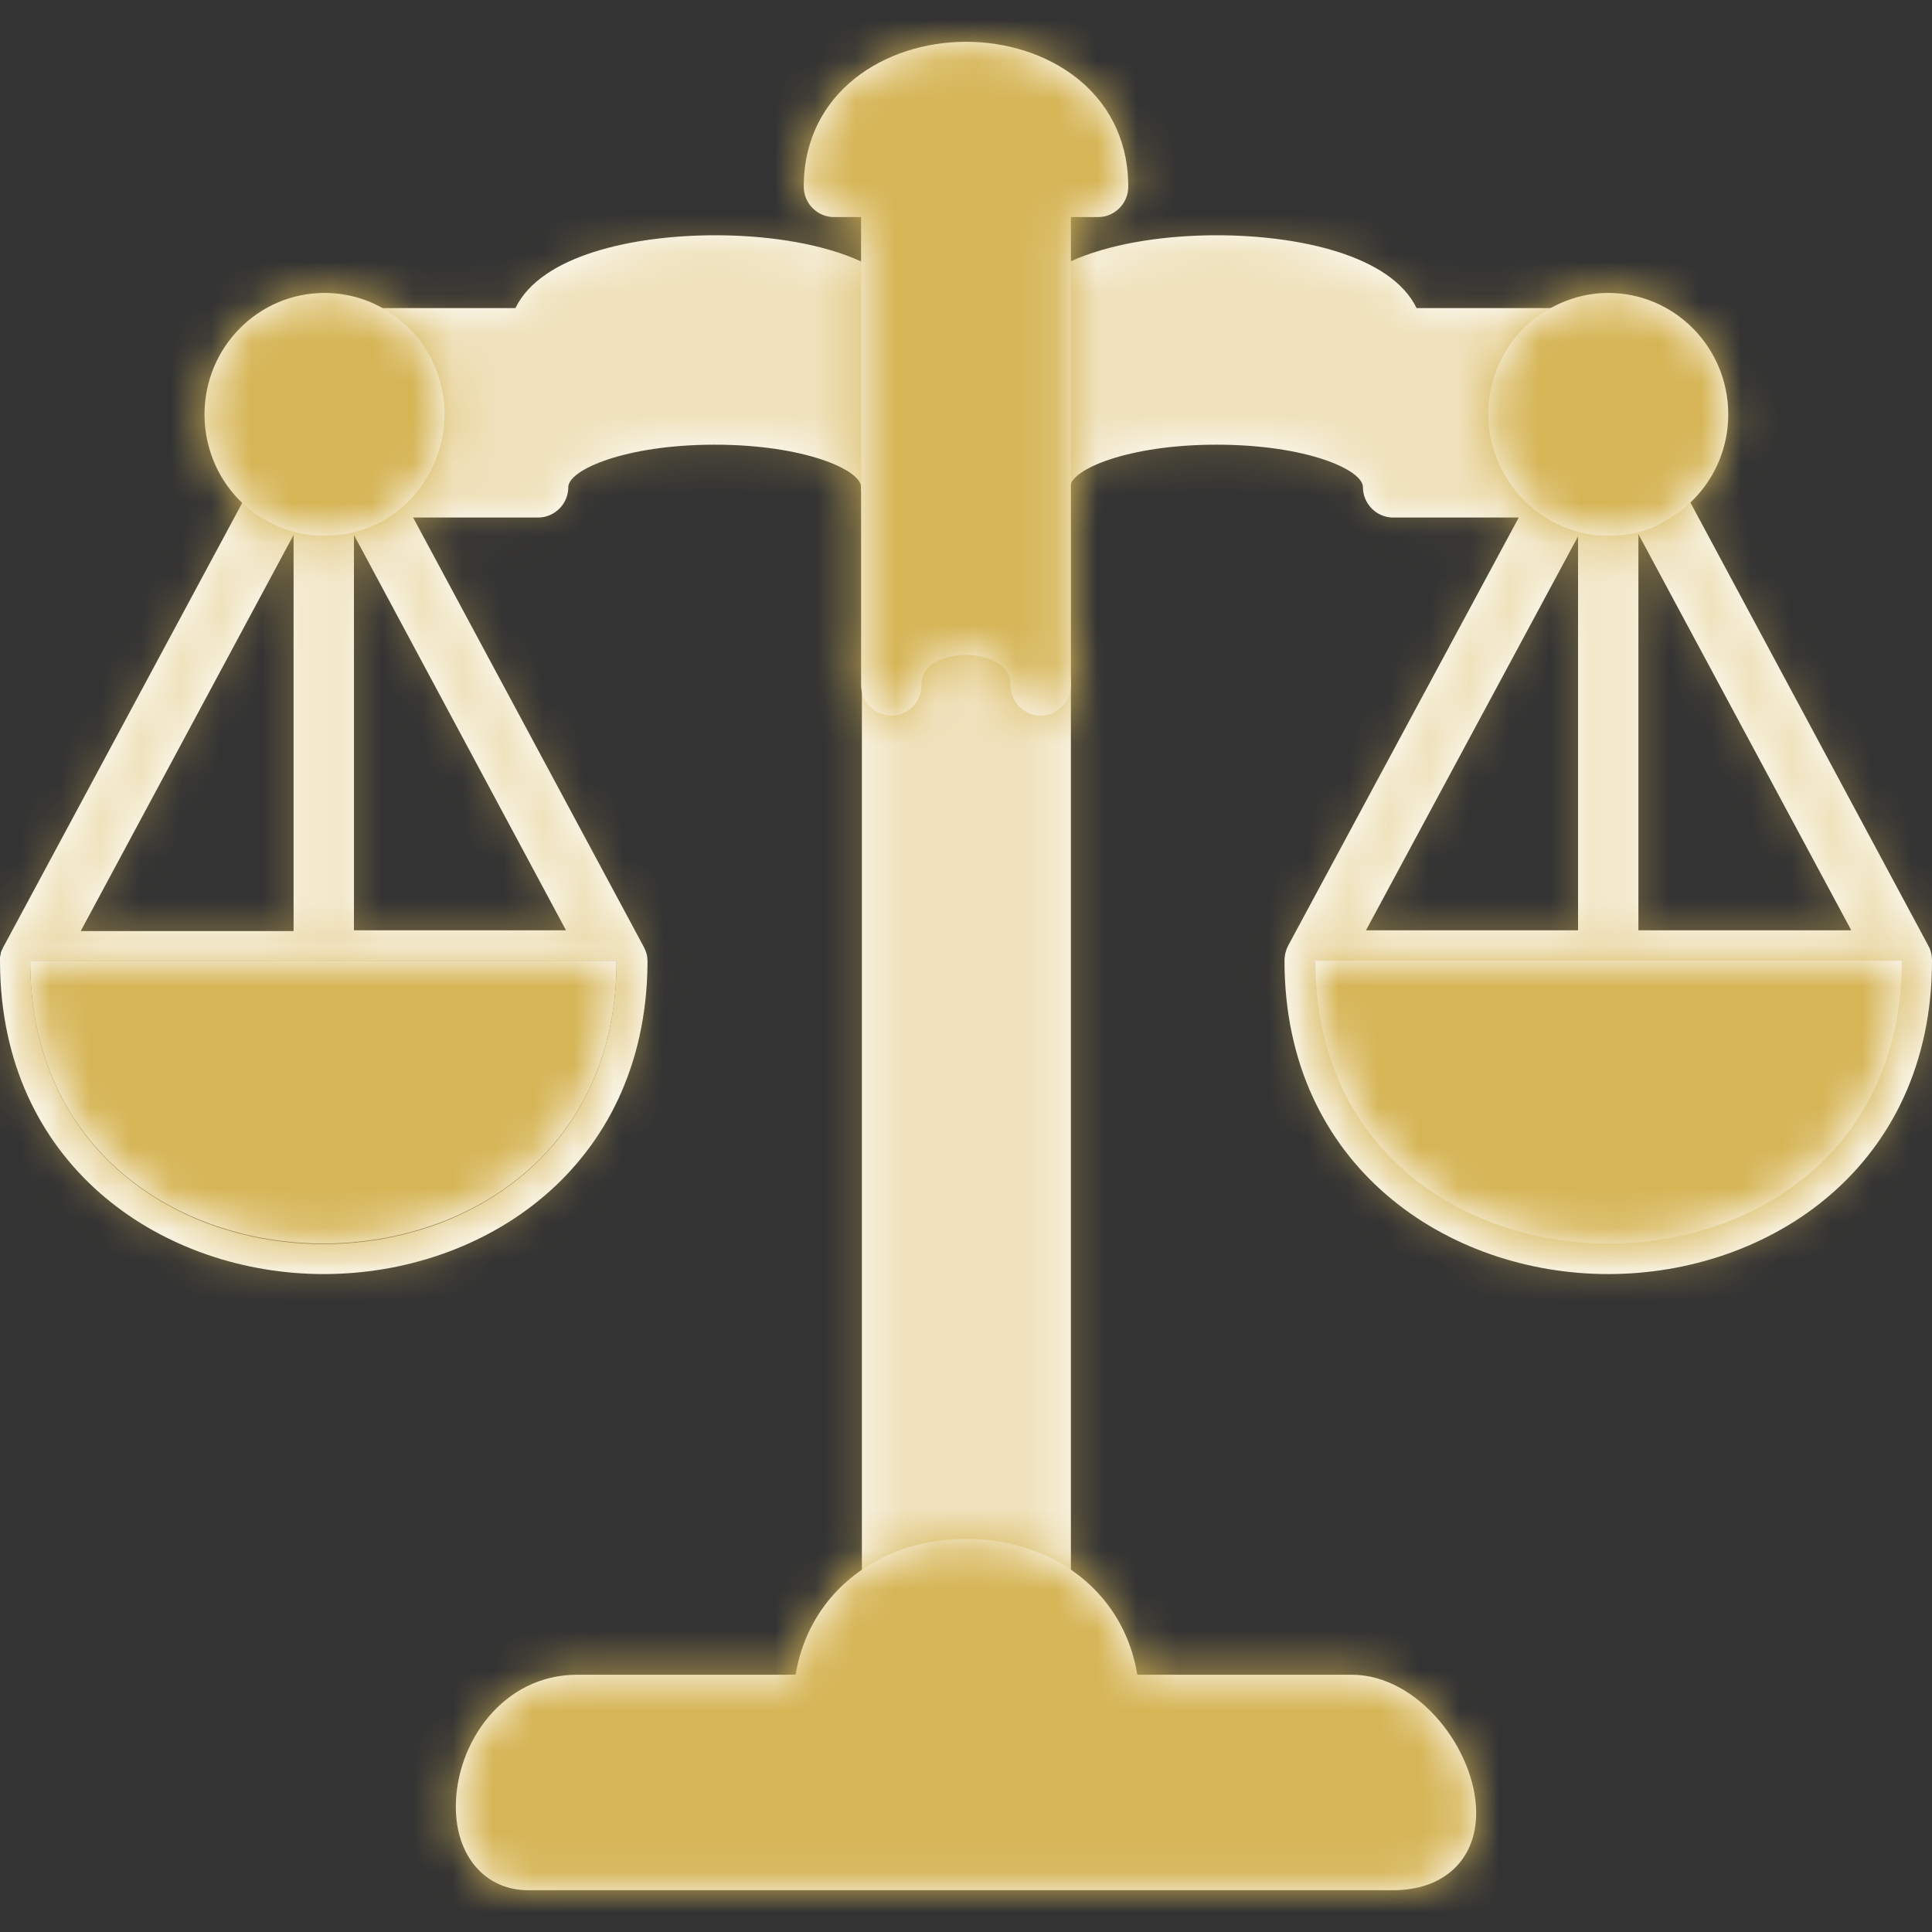
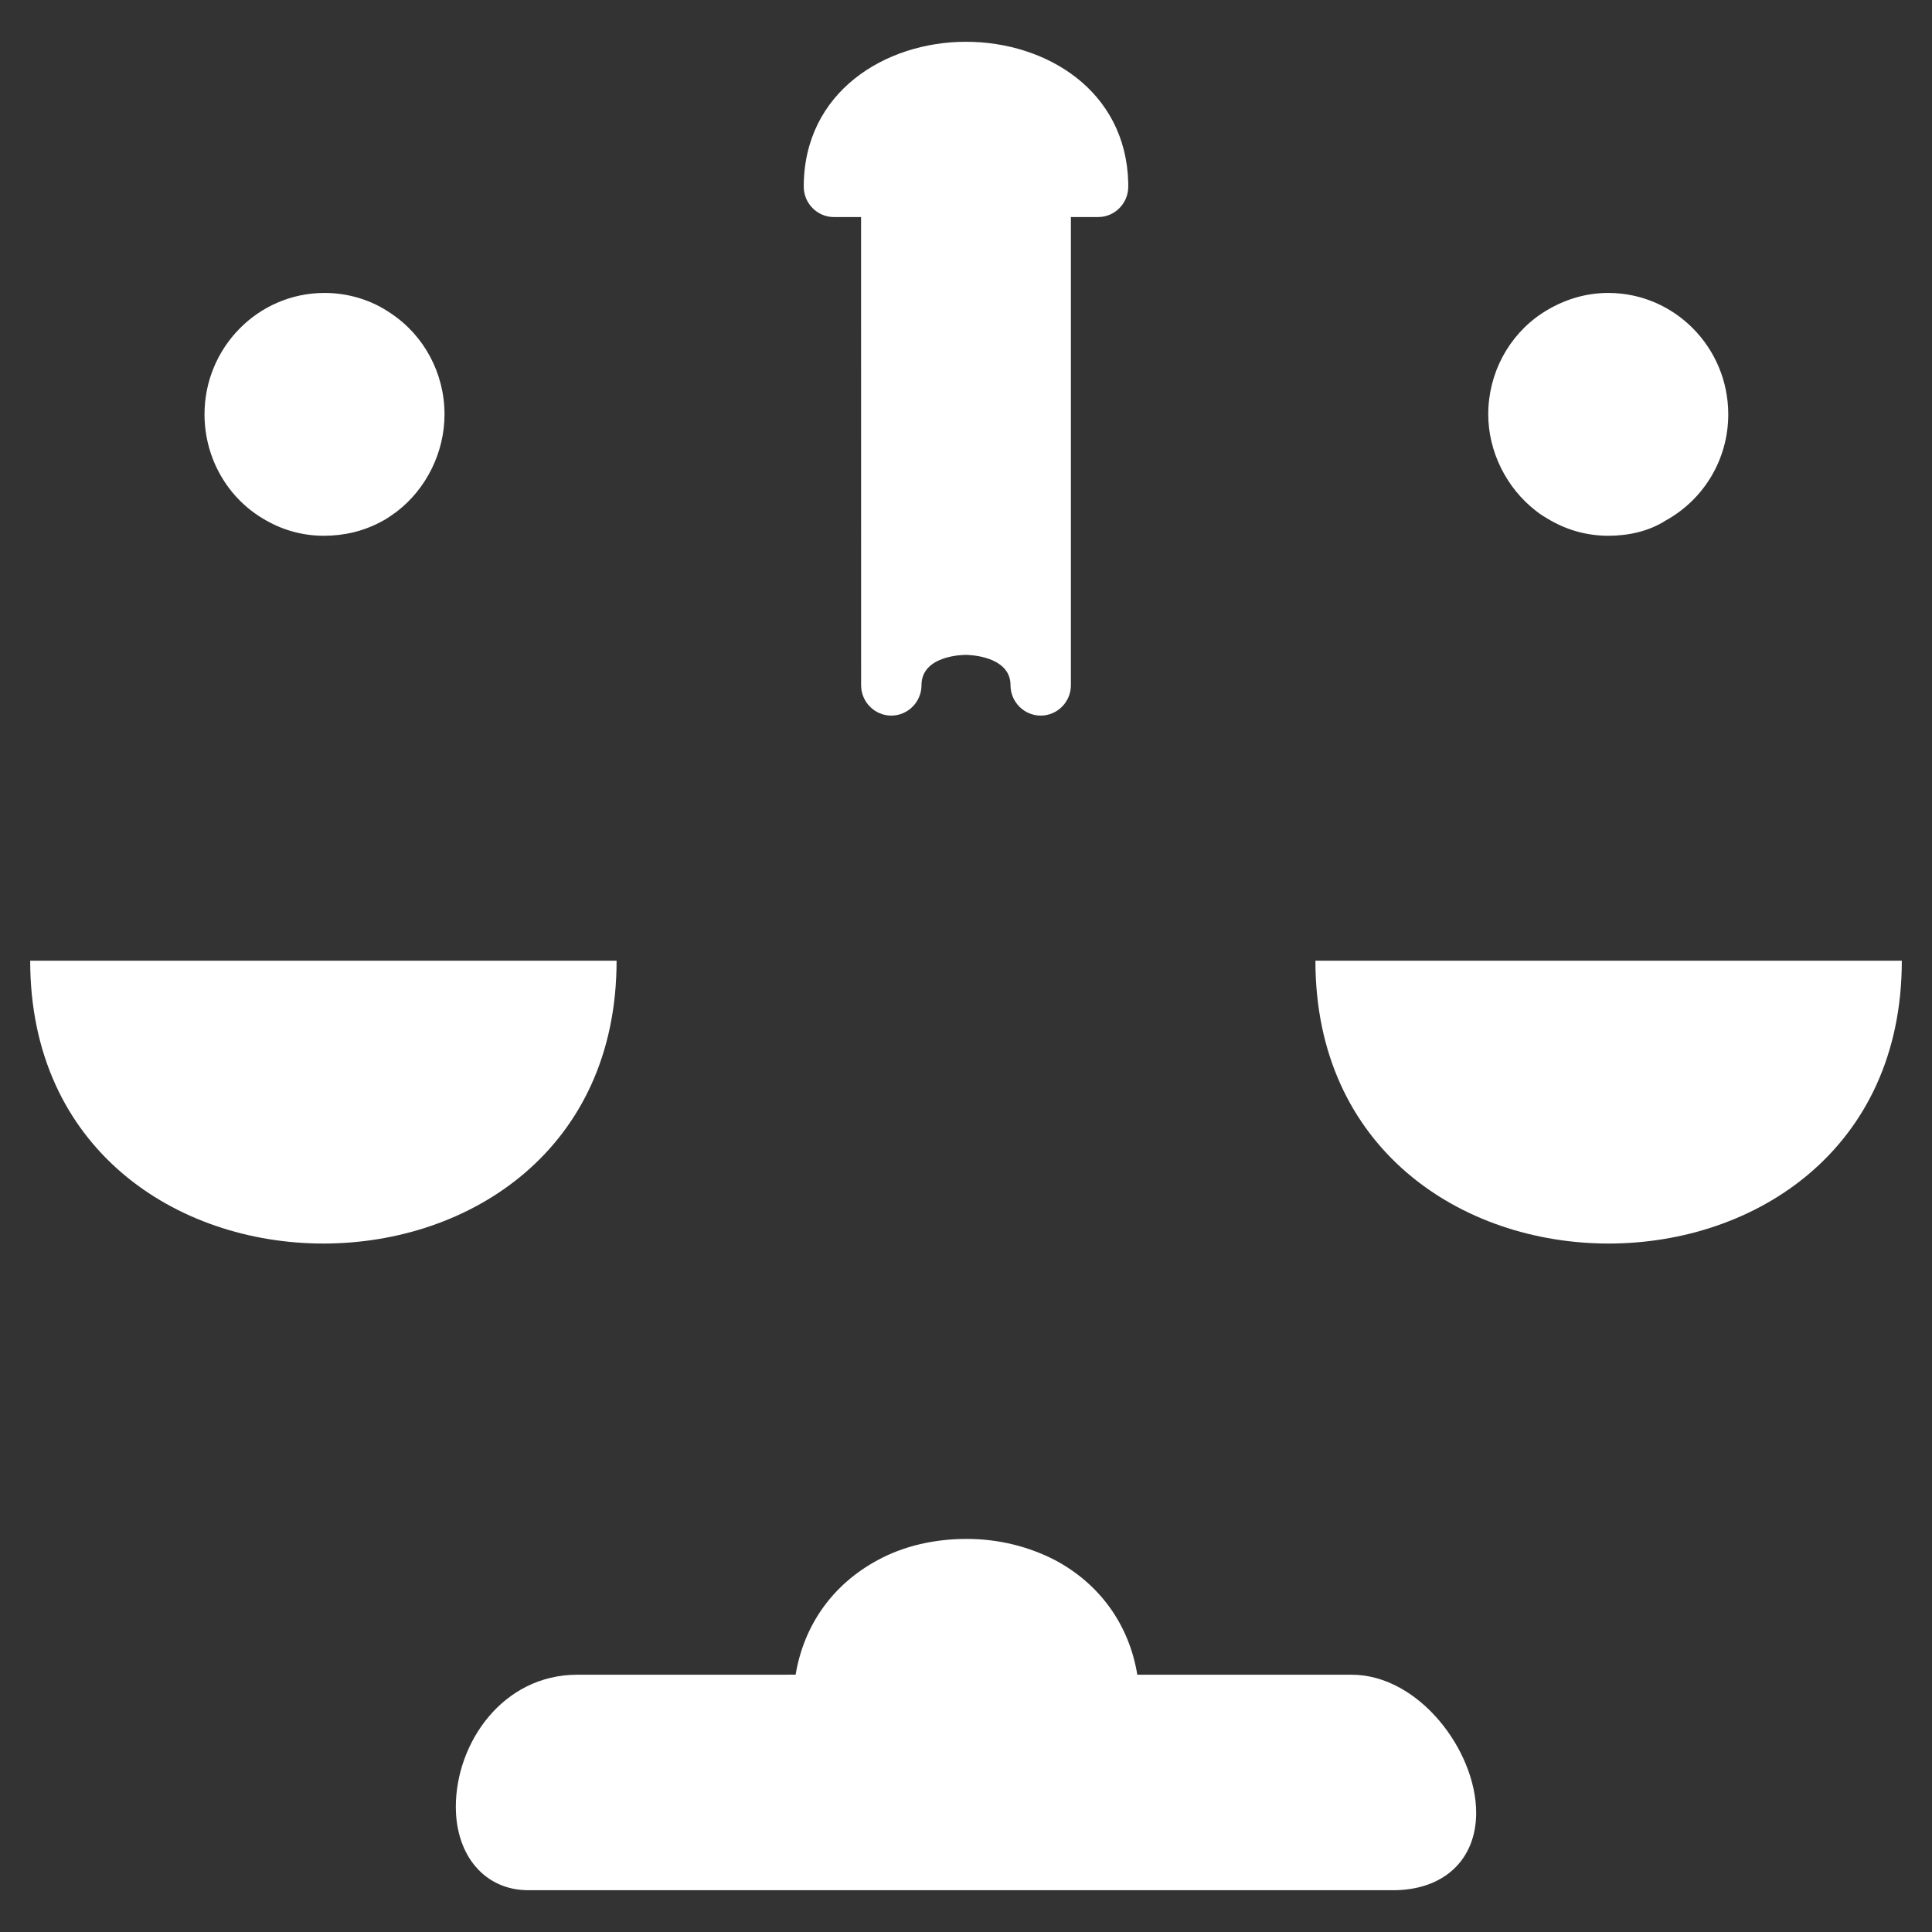
<svg xmlns="http://www.w3.org/2000/svg" xmlns:xlink="http://www.w3.org/1999/xlink" width="48px" height="48px" viewBox="0 0 48 48" version="1.1">
  <rect x="0" y="0" width="48" height="48" fill="#333333" stroke="none" />
  <title>Solutions Icons/Compliance_Color</title>
  <defs>
-     <path d="M24.019,8.95 C25.538,8.95 26.606,9.911 26.606,11.212 L26.606,33.609 C26.606,33.873 26.475,34.118 26.25,34.25 C26.137,34.325 26.006,34.363 25.856,34.363 C25.744,34.363 25.613,34.325 25.5,34.269 C25.05,34.042 24.544,33.91 24,33.91 C23.456,33.91 22.95,34.042 22.5,34.269 C22.275,34.401 21.994,34.382 21.769,34.25 C21.544,34.118 21.413,33.873 21.413,33.609 L21.413,11.212 C21.413,9.911 22.5,8.95 24.019,8.95 Z M30.225,0.033 C32.25,0.033 34.556,0.523 35.194,1.842 L38.719,1.842 C39.056,1.842 39.337,2.069 39.431,2.37 C39.525,2.691 39.413,3.03 39.131,3.219 C38.719,3.501 38.456,3.973 38.456,4.482 C38.456,4.953 38.681,5.406 39.056,5.688 C39.099,5.72 39.138,5.755 39.172,5.792 L39.263,5.839 C39.418,5.924 39.594,5.988 39.776,6.014 C39.834,5.998 39.894,5.99 39.956,5.99 C40.2,5.99 40.444,5.933 40.65,5.801 C40.819,5.707 41.025,5.688 41.231,5.726 C41.419,5.783 41.587,5.915 41.681,6.084 L47.906,17.678 C47.951,17.756 47.978,17.84 47.99,17.927 C47.996,17.969 48,18.012 48,18.056 C48,23.183 43.95,25.842 39.956,25.842 C35.962,25.842 31.913,23.165 31.913,18.056 C31.913,18.004 31.918,17.954 31.928,17.905 C31.929,17.897 31.931,17.889 31.932,17.881 C31.936,17.867 31.94,17.852 31.944,17.838 C31.957,17.784 31.978,17.73 32.006,17.678 L37.733,7.046 L34.612,7.046 C34.2,7.046 33.862,6.706 33.862,6.292 C33.862,5.858 32.456,5.236 30.225,5.236 C28.012,5.236 26.587,5.858 26.587,6.292 C26.587,6.706 26.25,7.046 25.837,7.046 C25.425,7.046 25.087,6.706 25.087,6.292 L25.087,2.597 C25.087,0.711 27.863,0.033 30.225,0.033 Z M17.775,0.033 C20.137,0.033 22.894,0.711 22.894,2.597 L22.894,6.292 C22.894,6.706 22.556,7.046 22.144,7.046 C21.731,7.046 21.394,6.706 21.394,6.292 C21.394,5.858 19.969,5.236 17.756,5.236 C15.544,5.236 14.119,5.858 14.119,6.292 C14.119,6.706 13.781,7.046 13.369,7.046 L10.264,7.046 L15.956,17.641 C16.012,17.74 16.058,17.839 16.078,17.946 L16.087,18.056 L16.087,18.15 C16.031,23.202 12.019,25.842 8.044,25.842 C4.125,25.842 0.153,23.265 0.004,18.342 L3.51292329e-11,18.056 L3.51292329e-11,17.961 L0.019,17.886 L0.019,17.867 C0.019,17.848 0.037,17.829 0.037,17.81 C0.037,17.792 0.056,17.792 0.056,17.773 C0.069,17.748 0.073,17.731 0.08,17.717 L0.094,17.697 L6.319,6.122 C6.412,5.952 6.581,5.82 6.769,5.764 C6.975,5.707 7.181,5.726 7.35,5.82 C7.556,5.952 7.8,6.009 8.044,6.009 L7.915,6.001 C7.957,5.994 8,5.99 8.044,5.99 C8.087,5.99 8.129,5.994 8.17,6.001 C8.371,5.982 8.567,5.914 8.738,5.82 L8.824,5.783 C8.854,5.749 8.888,5.718 8.925,5.688 C9.3,5.406 9.525,4.953 9.525,4.482 C9.525,3.973 9.281,3.501 8.85,3.219 C8.569,3.03 8.456,2.691 8.55,2.37 C8.644,2.05 8.944,1.842 9.262,1.842 L12.806,1.842 C13.444,0.523 15.75,0.033 17.775,0.033 Z M15.319,18.056 L0.75,18.056 C0.75,27.444 15.319,27.444 15.319,18.056 Z M46.481,18.81 L33.469,18.81 C33.844,22.599 37.013,24.333 39.975,24.333 C42.938,24.333 46.106,22.599 46.481,18.81 Z M7.294,7.479 L2.006,17.32 L7.294,17.32 L7.294,7.479 Z M39.206,7.514 L33.938,17.301 L39.206,17.301 L39.206,7.514 Z M40.706,7.46 L40.706,17.301 L45.994,17.301 L40.706,7.46 Z M8.794,7.479 L8.794,17.301 L14.062,17.301 L8.794,7.479 Z" id="path-1" />
    <path d="M23.269,37.234 C24.056,37.234 24.806,37.422 25.462,37.761 C26.581,38.356 27.305,39.375 27.506,40.608 L32.831,40.608 C34.5,40.608 35.925,42.493 35.925,44.039 C35.925,45.208 35.119,45.962 33.862,45.962 L12.375,45.962 C11.306,45.962 10.575,45.114 10.575,43.889 C10.575,42.305 11.738,40.608 13.594,40.608 L19.017,40.607 C19.223,39.368 19.943,38.36 21.056,37.761 C21.712,37.403 22.481,37.234 23.269,37.234 Z M46.5,22.868 C46.5,32.238 31.931,32.238 31.931,22.868 L31.931,22.868 Z M14.569,22.868 C14.569,32.238 1.0658141e-14,32.238 1.0658141e-14,22.868 L14.569,22.868 Z M23.25,0.038 C25.238,0.038 27.225,1.244 27.281,3.544 L27.281,3.639 L27.281,3.639 C27.281,4.019 26.998,4.336 26.633,4.386 L26.531,4.393 L26.531,4.393 L25.856,4.392 L25.856,16.025 C25.856,16.439 25.519,16.779 25.106,16.779 C24.694,16.779 24.356,16.439 24.356,16.025 C24.356,15.381 23.552,15.286 23.314,15.273 L23.25,15.27 L23.25,15.27 C23.212,15.27 22.144,15.27 22.144,16.025 C22.144,16.439 21.806,16.779 21.394,16.779 C20.981,16.779 20.644,16.439 20.644,16.025 L20.643,4.392 L19.969,4.393 C19.556,4.393 19.219,4.053 19.219,3.639 C19.219,1.282 21.244,0.038 23.25,0.038 Z M7.312,6.278 C7.894,6.278 8.475,6.448 8.963,6.787 C9.787,7.334 10.294,8.276 10.294,9.294 C10.294,10.237 9.844,11.142 9.113,11.707 C9,11.783 8.887,11.877 8.738,11.952 C8.287,12.198 7.8,12.311 7.294,12.311 C6.787,12.311 6.3,12.179 5.869,11.934 C4.912,11.406 4.331,10.388 4.331,9.294 C4.331,7.635 5.662,6.278 7.312,6.278 Z M39.206,6.278 C40.856,6.278 42.188,7.635 42.188,9.294 C42.188,10.407 41.587,11.406 40.631,11.934 C40.219,12.198 39.712,12.311 39.206,12.311 C38.7,12.311 38.212,12.179 37.781,11.934 C37.65,11.858 37.519,11.783 37.406,11.689 C36.675,11.123 36.225,10.218 36.225,9.294 C36.225,8.276 36.731,7.334 37.556,6.787 C38.044,6.466 38.606,6.278 39.206,6.278 Z" id="path-3" />
  </defs>
  <g id="Solutions-Icons/Compliance_Color" stroke="none" stroke-width="1" fill="none" fill-rule="evenodd">
    <g id="Icon/Technology_Blue">
      <g id="3.-Color-/-3.-Light-/-1.-Light-100%" transform="translate(0, 5.812)">
        <mask id="mask-2" fill="white">
          <use xlink:href="#path-1" />
        </mask>
        <use id="Mask" fill="#FFFFFF" fill-rule="nonzero" opacity="0.4" xlink:href="#path-1" />
        <g id="Group" mask="url(#mask-2)" opacity="0.4">
          <g transform="translate(0, -5.812)" id="3.-Color-/-3.-Light-/-1.-Light-100%">
-             <rect id="Green" fill="#D6B556" x="0" y="0" width="48" height="48" />
-           </g>
+             </g>
        </g>
      </g>
      <g id="3.-Color-/-3.-Light-/-1.-Light-100%" transform="translate(0.75, 1)">
        <mask id="mask-4" fill="white">
          <use xlink:href="#path-3" />
        </mask>
        <use id="Mask" fill="#FFFFFF" xlink:href="#path-3" />
        <g id="Group" mask="url(#mask-4)">
          <g transform="translate(-0.75, -1)" id="3.-Color-/-3.-Light-/-1.-Light-100%">
-             <rect id="Green" fill="#D6B556" x="0" y="0" width="48" height="48" />
-           </g>
+             </g>
        </g>
      </g>
    </g>
  </g>
</svg>